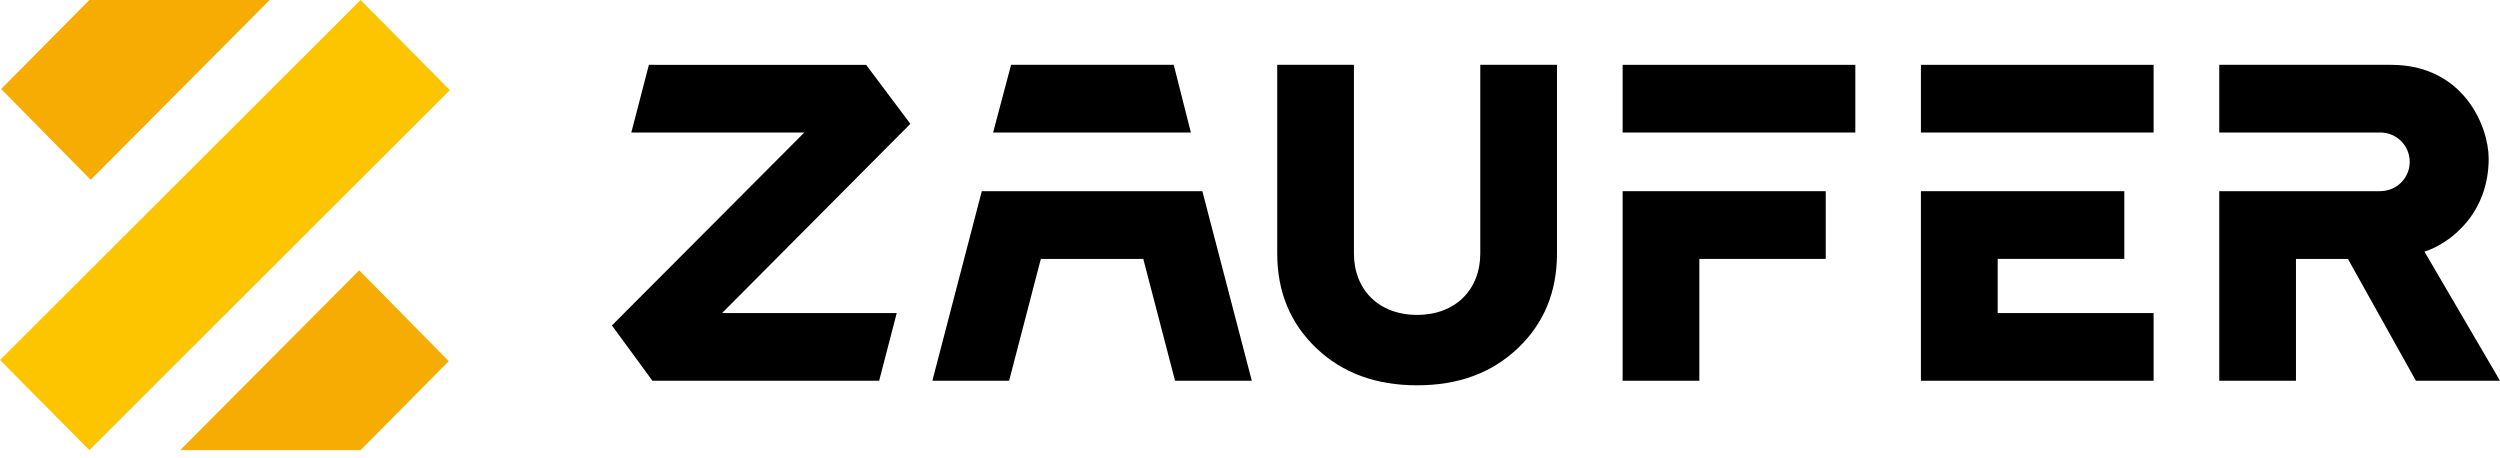
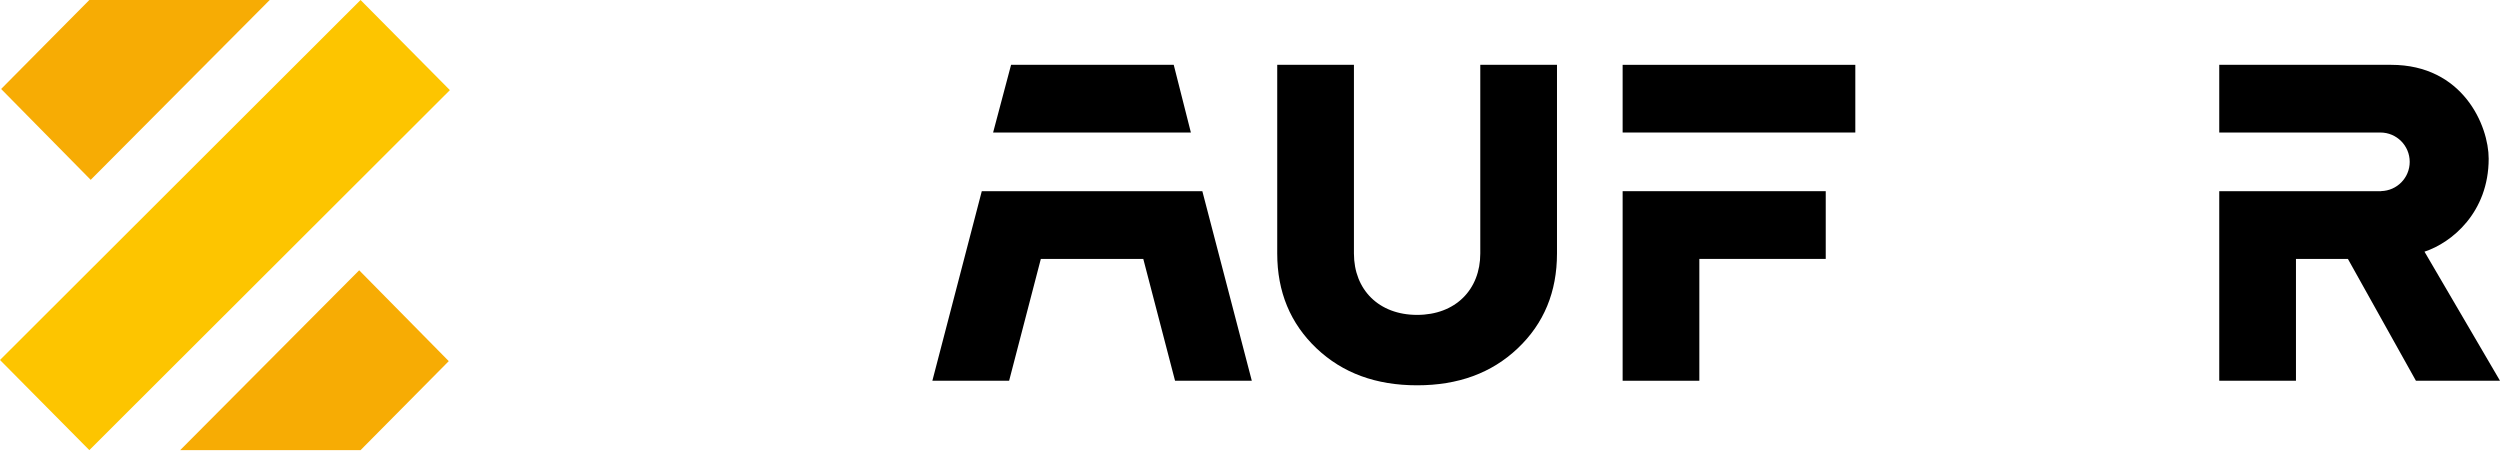
<svg xmlns="http://www.w3.org/2000/svg" width="300" height="55" viewBox="0 0 300 55" fill="none">
  <g clip-path="url(#clip0_458_6458)">
    <path d="M32.366 0L10.884 21.581L0.135 10.677L10.719 0H32.366Z" fill="#F7AC04" />
    <path d="M53.986 10.815L10.72 54.016L0 43.198L43.267 0L53.986 10.815Z" fill="#FDC500" />
    <path d="M21.62 54.016L43.102 32.435L53.851 43.336L43.267 54.016H21.62Z" fill="#F7AC04" />
    <path d="M194.716 45.69H203.921V31.069H219.088V22.942H194.716V45.69Z" fill="black" />
    <path d="M222.638 7.78H194.716V15.902H222.638V7.78Z" fill="black" />
-     <path d="M258.433 7.78H230.51V15.902H258.433V7.78Z" fill="black" />
-     <path d="M239.721 31.064H254.918V22.942H230.51V45.69H258.433V37.567H239.721V31.064Z" fill="black" />
-     <path d="M103.935 7.78L103.919 7.79V7.785L77.867 7.78L75.757 15.902H96.517L73.432 39.054L78.296 45.7L78.306 45.689H105.498L107.608 37.567H86.648L109.242 14.86L103.935 7.78Z" fill="black" />
    <path d="M290.938 30.201C294.202 29.133 298.641 25.496 298.641 19.039C298.641 15.1 295.566 7.78 286.943 7.78H266.31V15.902H280.859H285.646C287.592 15.902 289.165 17.476 289.165 19.422C289.165 21.338 287.638 22.886 285.738 22.931V22.942H266.31V45.689H275.516V31.069H281.748L289.911 45.689H300L290.938 30.201Z" fill="black" />
    <path d="M140.848 7.78H121.329L119.173 15.902H142.906L140.848 7.78Z" fill="black" />
    <path d="M117.814 22.942L111.883 45.69H121.094L124.899 31.074H137.195L141.006 45.69H150.217L144.281 22.942H117.814Z" fill="black" />
    <path d="M177.634 14.165V15.908V30.42C177.634 34.752 174.656 37.787 170.053 37.787C165.45 37.787 162.472 34.758 162.472 30.42V15.908V14.165V7.78H153.267V14.165V15.908V30.42C153.267 35.023 154.84 38.813 157.977 41.797C161.118 44.775 165.129 46.236 170.053 46.236C174.983 46.236 178.988 44.775 182.129 41.797C185.271 38.819 186.839 35.028 186.839 30.42V15.908V14.165V7.78H177.634V14.165Z" fill="black" />
  </g>
  <defs>
    <clipPath id="clip0_458_6458">
      <rect width="300" height="54.016" fill="white" />
    </clipPath>
  </defs>
</svg>